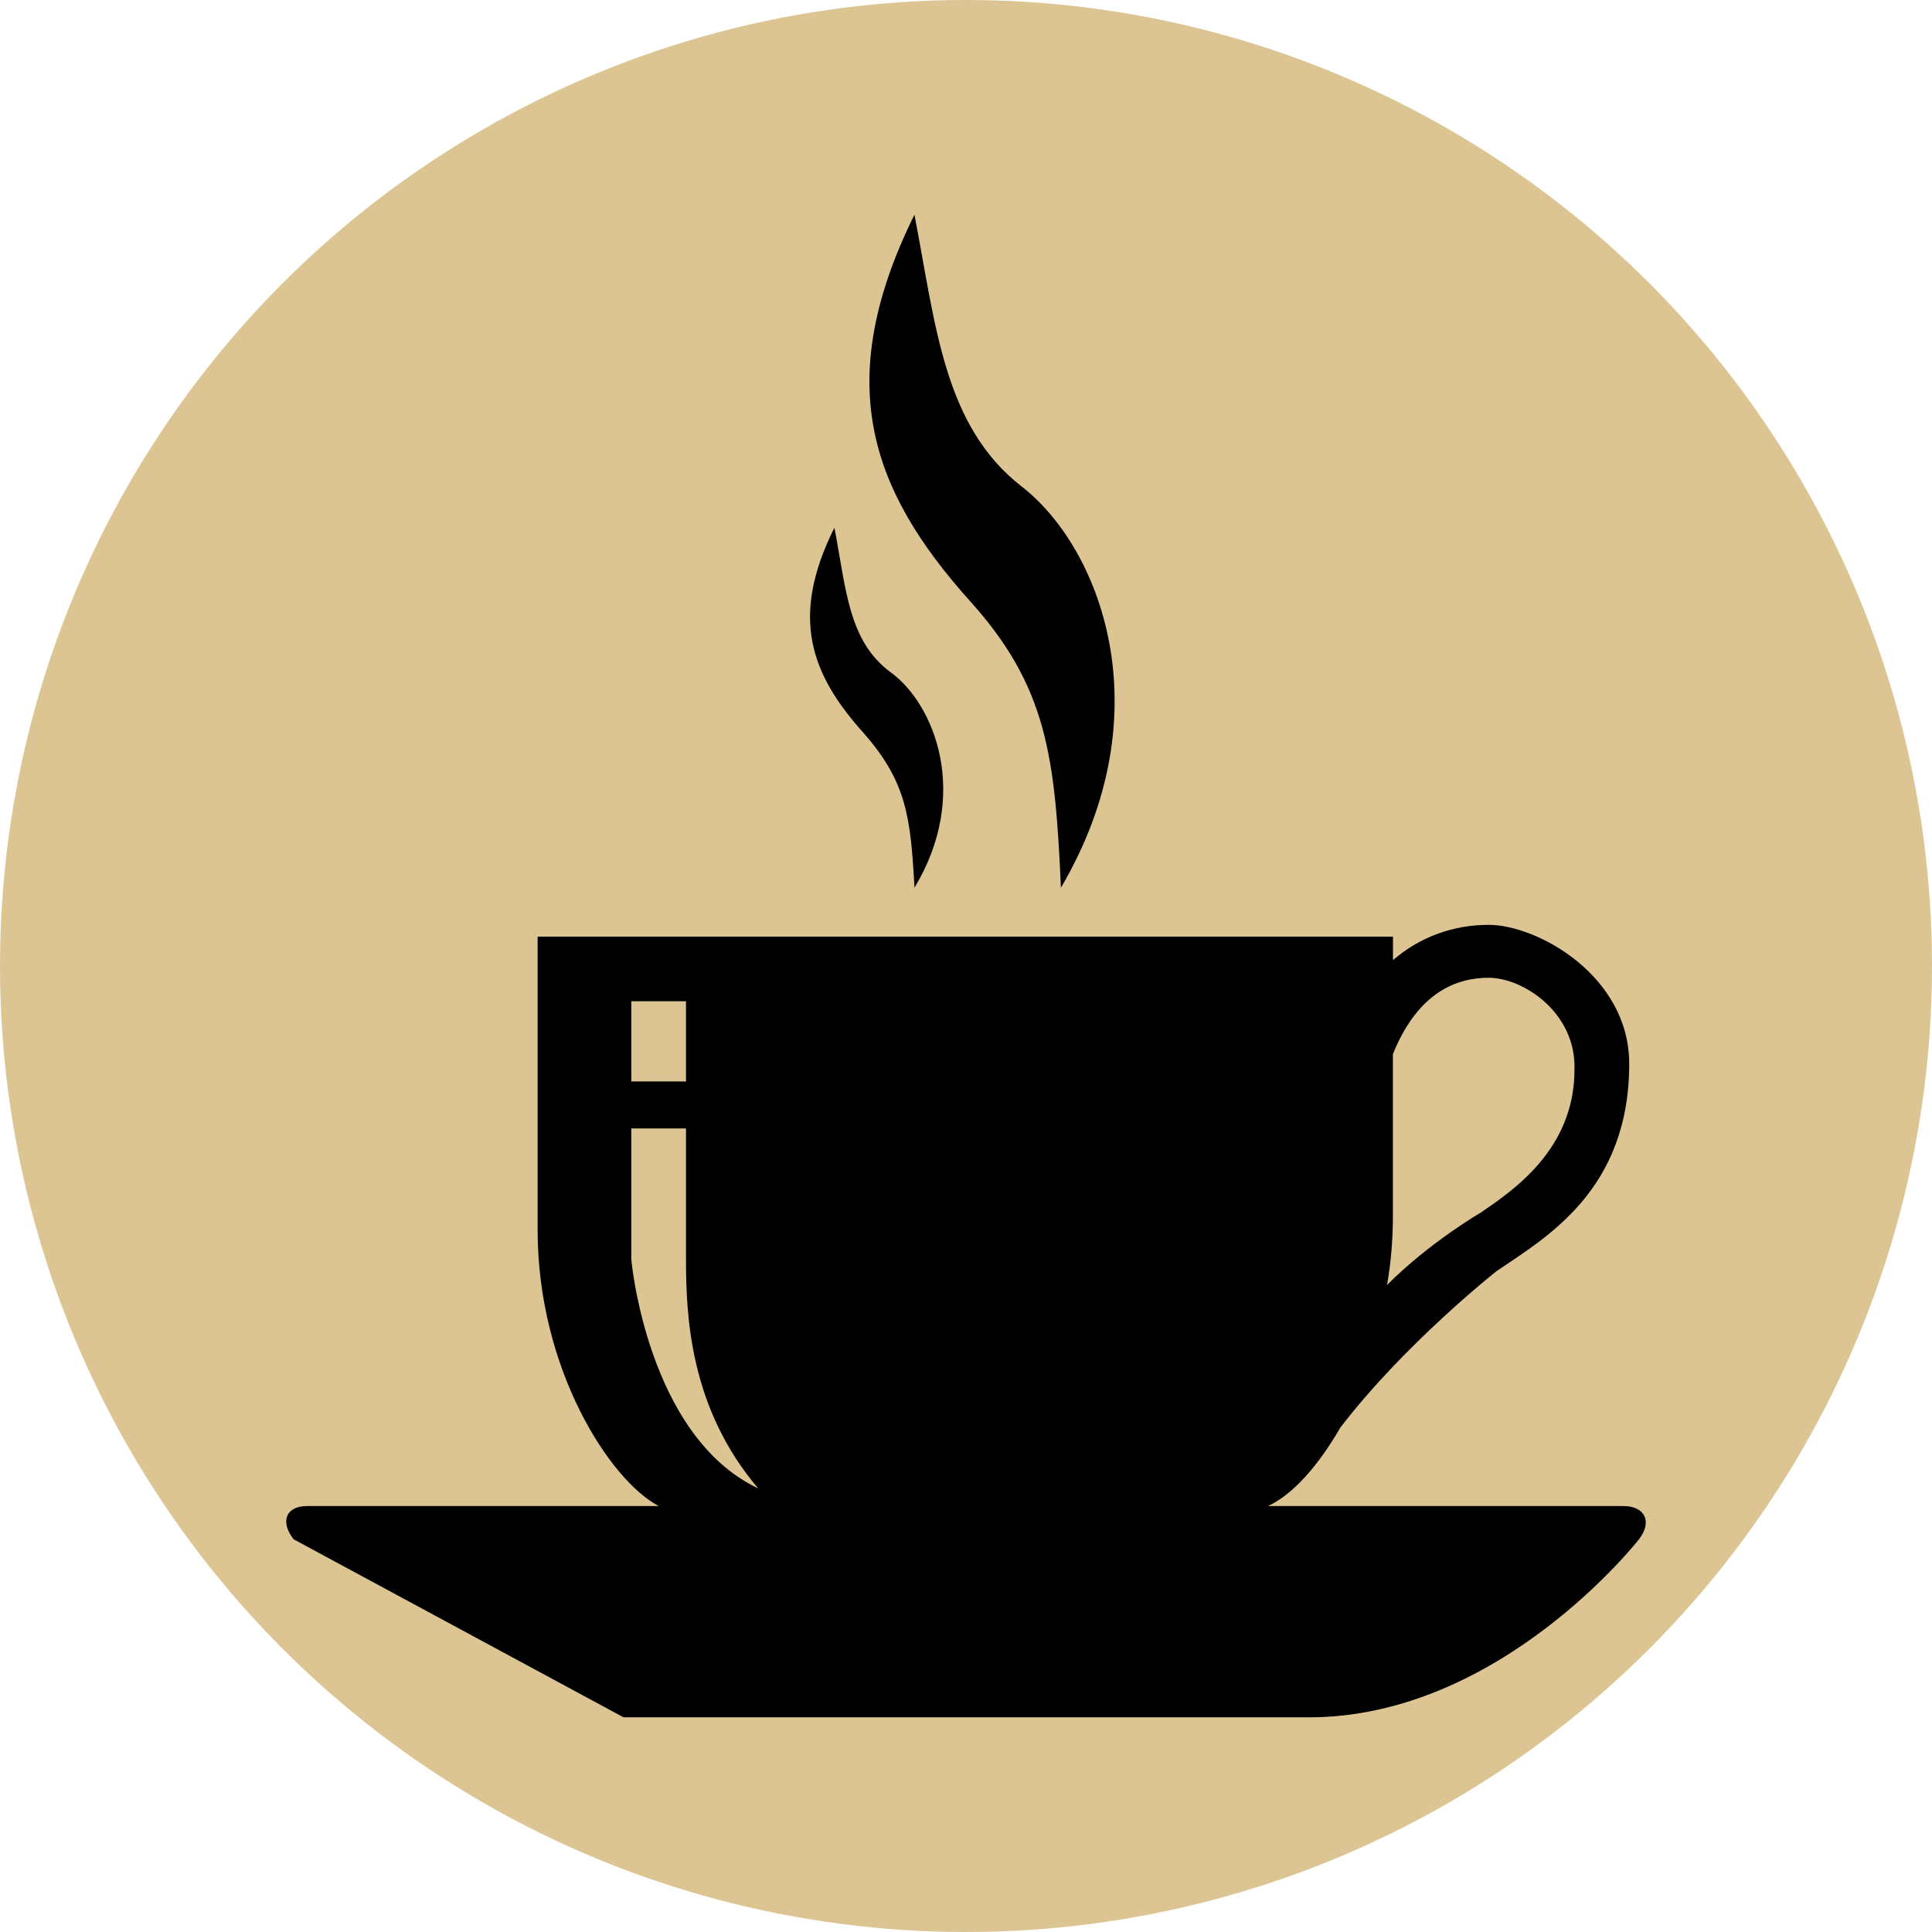
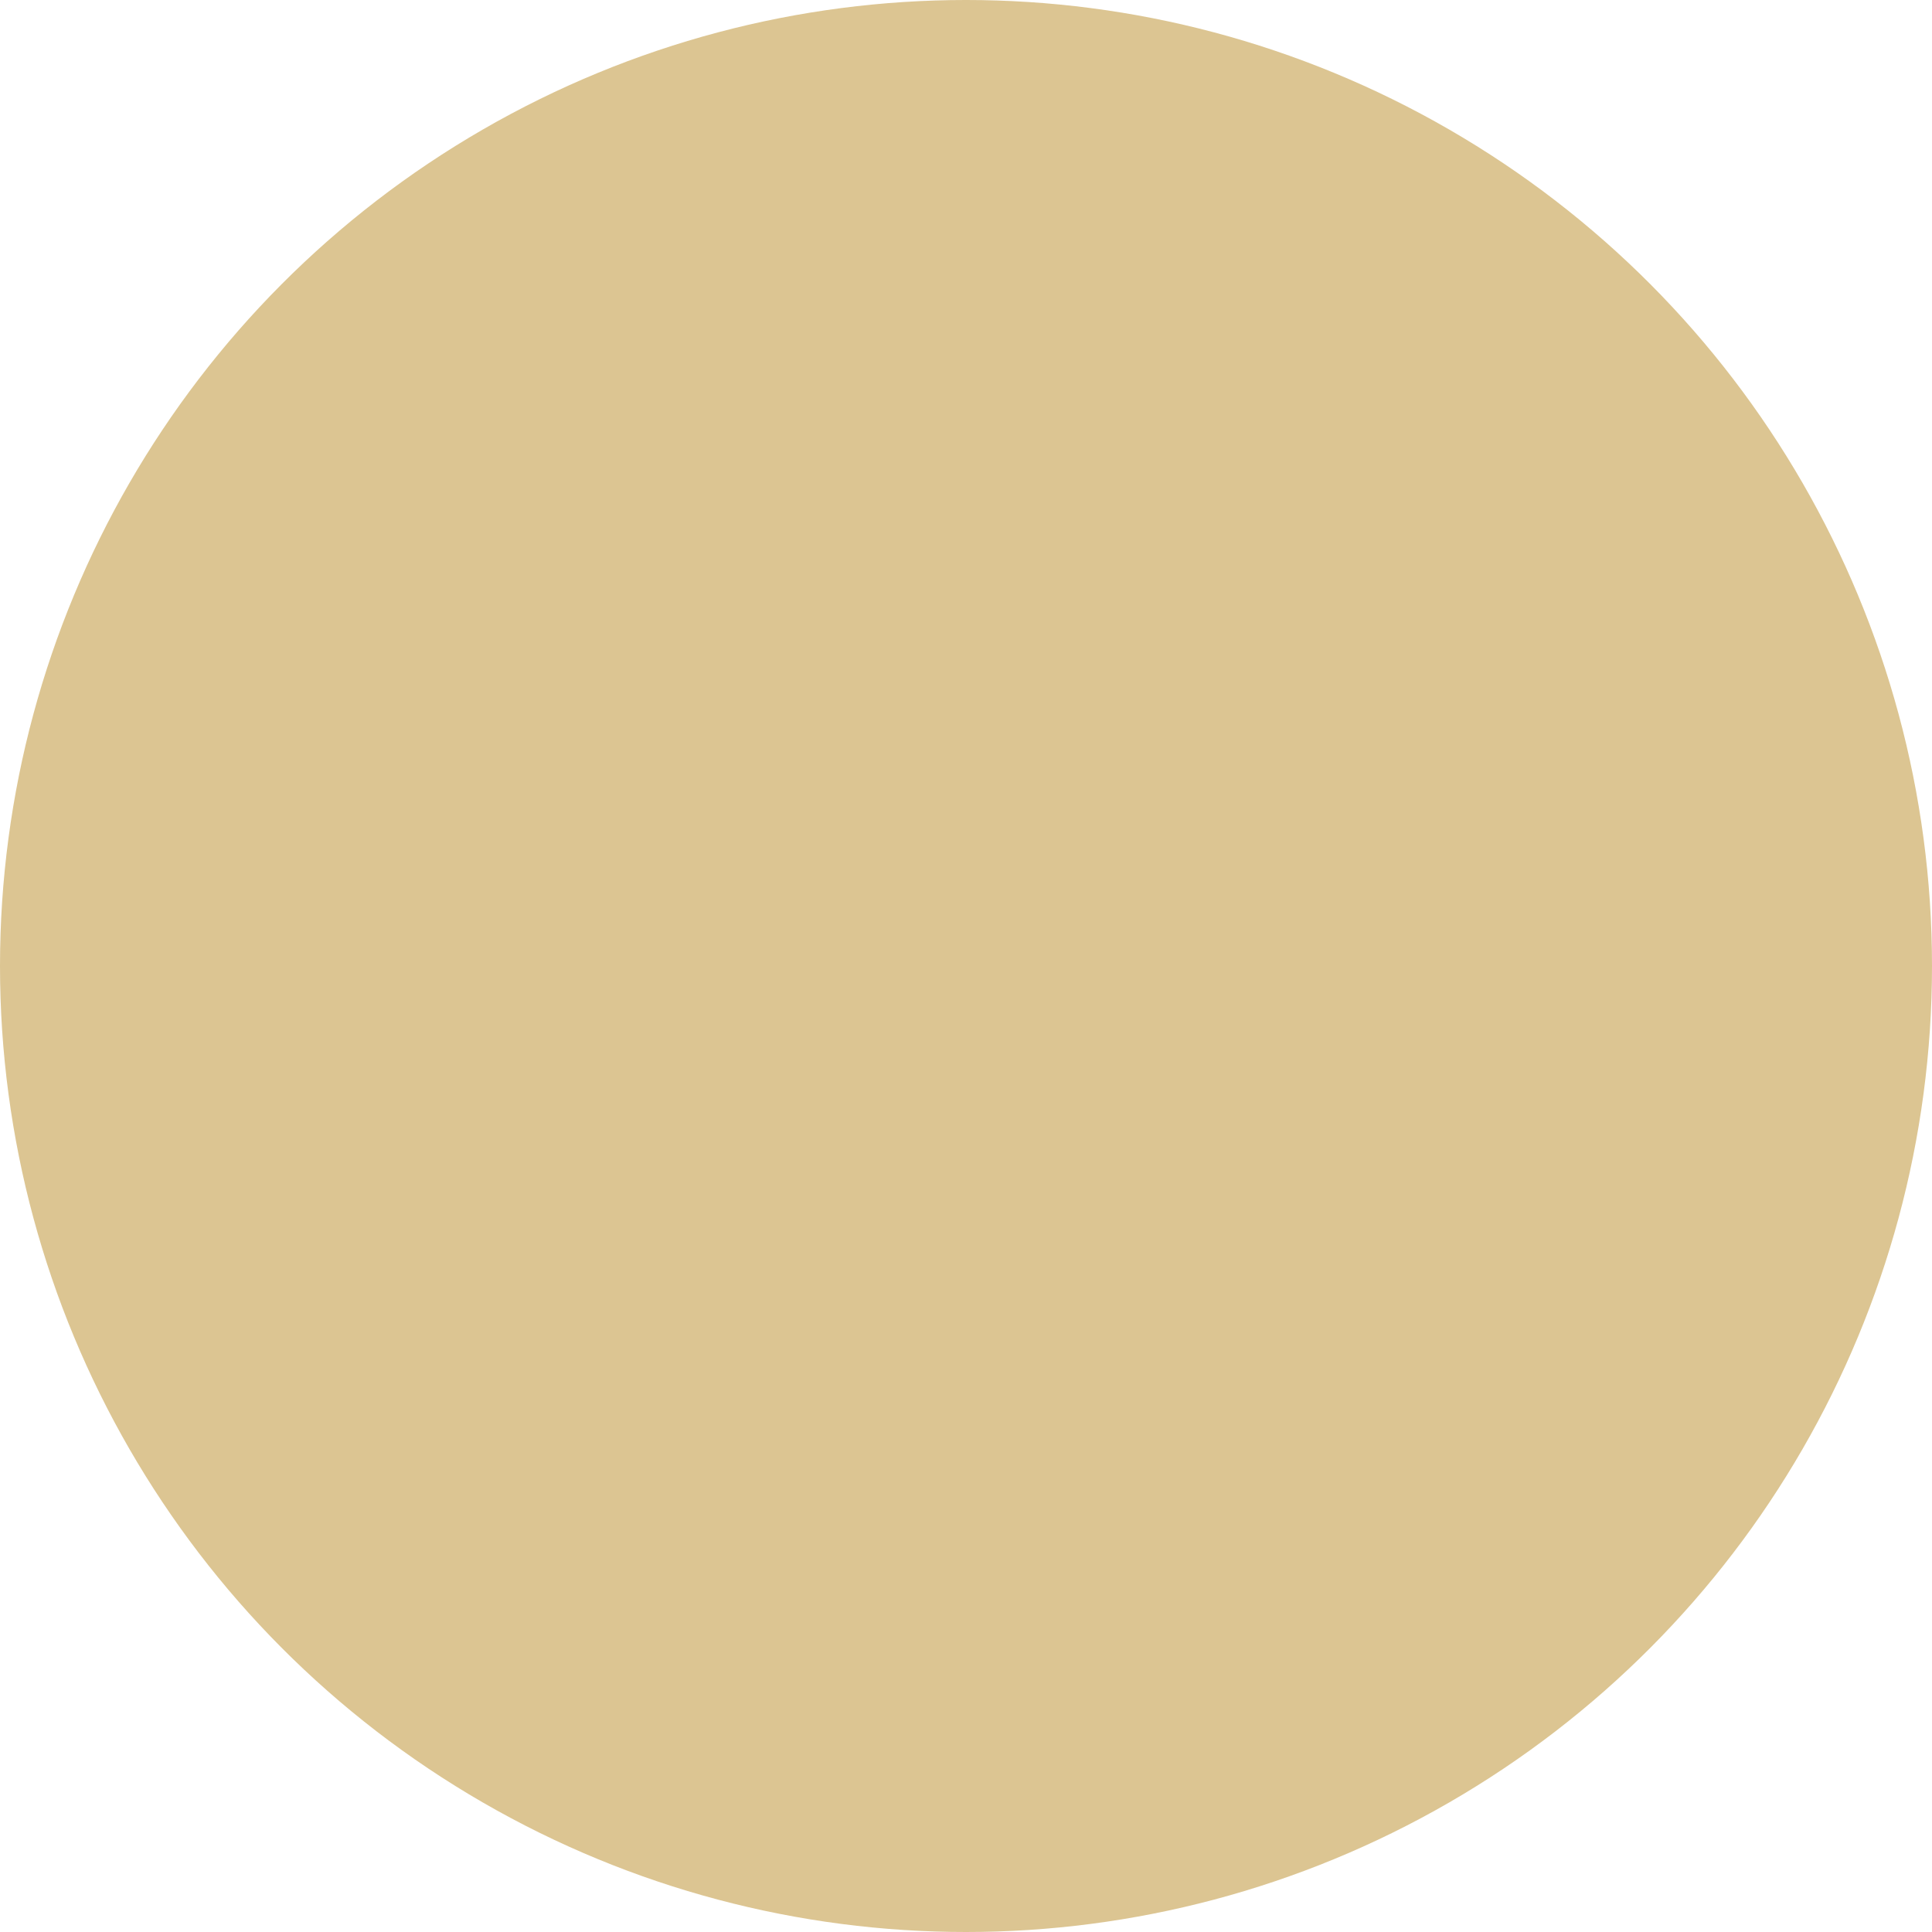
<svg xmlns="http://www.w3.org/2000/svg" width="54" height="54" viewBox="0 0 54 54" fill="none">
  <circle cx="27" cy="27" r="27" fill="#DCC592" />
-   <path d="M29.653 24.812C29.489 21.148 29.27 19.179 27.087 16.773C24.303 13.656 23.266 10.648 25.559 6C26.16 9.117 26.378 11.906 28.561 13.602C30.744 15.298 32.545 19.892 29.653 24.812ZM25.561 24.812C25.451 22.844 25.342 21.858 24.141 20.492C22.667 18.85 22.066 17.265 23.322 14.75C23.65 16.446 23.704 17.923 24.904 18.798C26.104 19.673 27.141 22.189 25.559 24.814L25.561 24.812ZM35.439 42.094H45.373C45.974 42.094 46.192 42.531 45.81 43.023C45.81 43.023 41.934 48 36.586 48H17.429L8.206 43.023C7.823 42.531 7.987 42.094 8.588 42.094H18.412C17.048 41.383 15.027 38.265 15.027 34.383V26.179H38.934V26.835C39.699 26.179 40.626 25.85 41.608 25.85C42.972 25.85 45.537 27.273 45.537 29.733C45.537 33.288 43.19 34.6 41.826 35.531C41.826 35.531 39.26 37.554 37.46 39.906C36.859 40.946 36.15 41.767 35.441 42.094H35.439ZM41.606 27.329C40.733 27.329 39.641 27.712 38.932 29.462V34.002C38.932 34.604 38.878 35.314 38.768 35.916C39.969 34.712 41.388 33.893 41.388 33.893C42.261 33.291 44.007 32.143 44.007 29.901C44.061 28.316 42.587 27.329 41.606 27.329ZM19.174 27.985H17.645V30.227H19.174V27.985ZM19.174 31.54H17.645V35.204C17.645 35.204 18.082 40.127 21.193 41.602C19.282 39.36 19.174 36.789 19.174 35.204V31.54Z" fill="black" />
</svg>